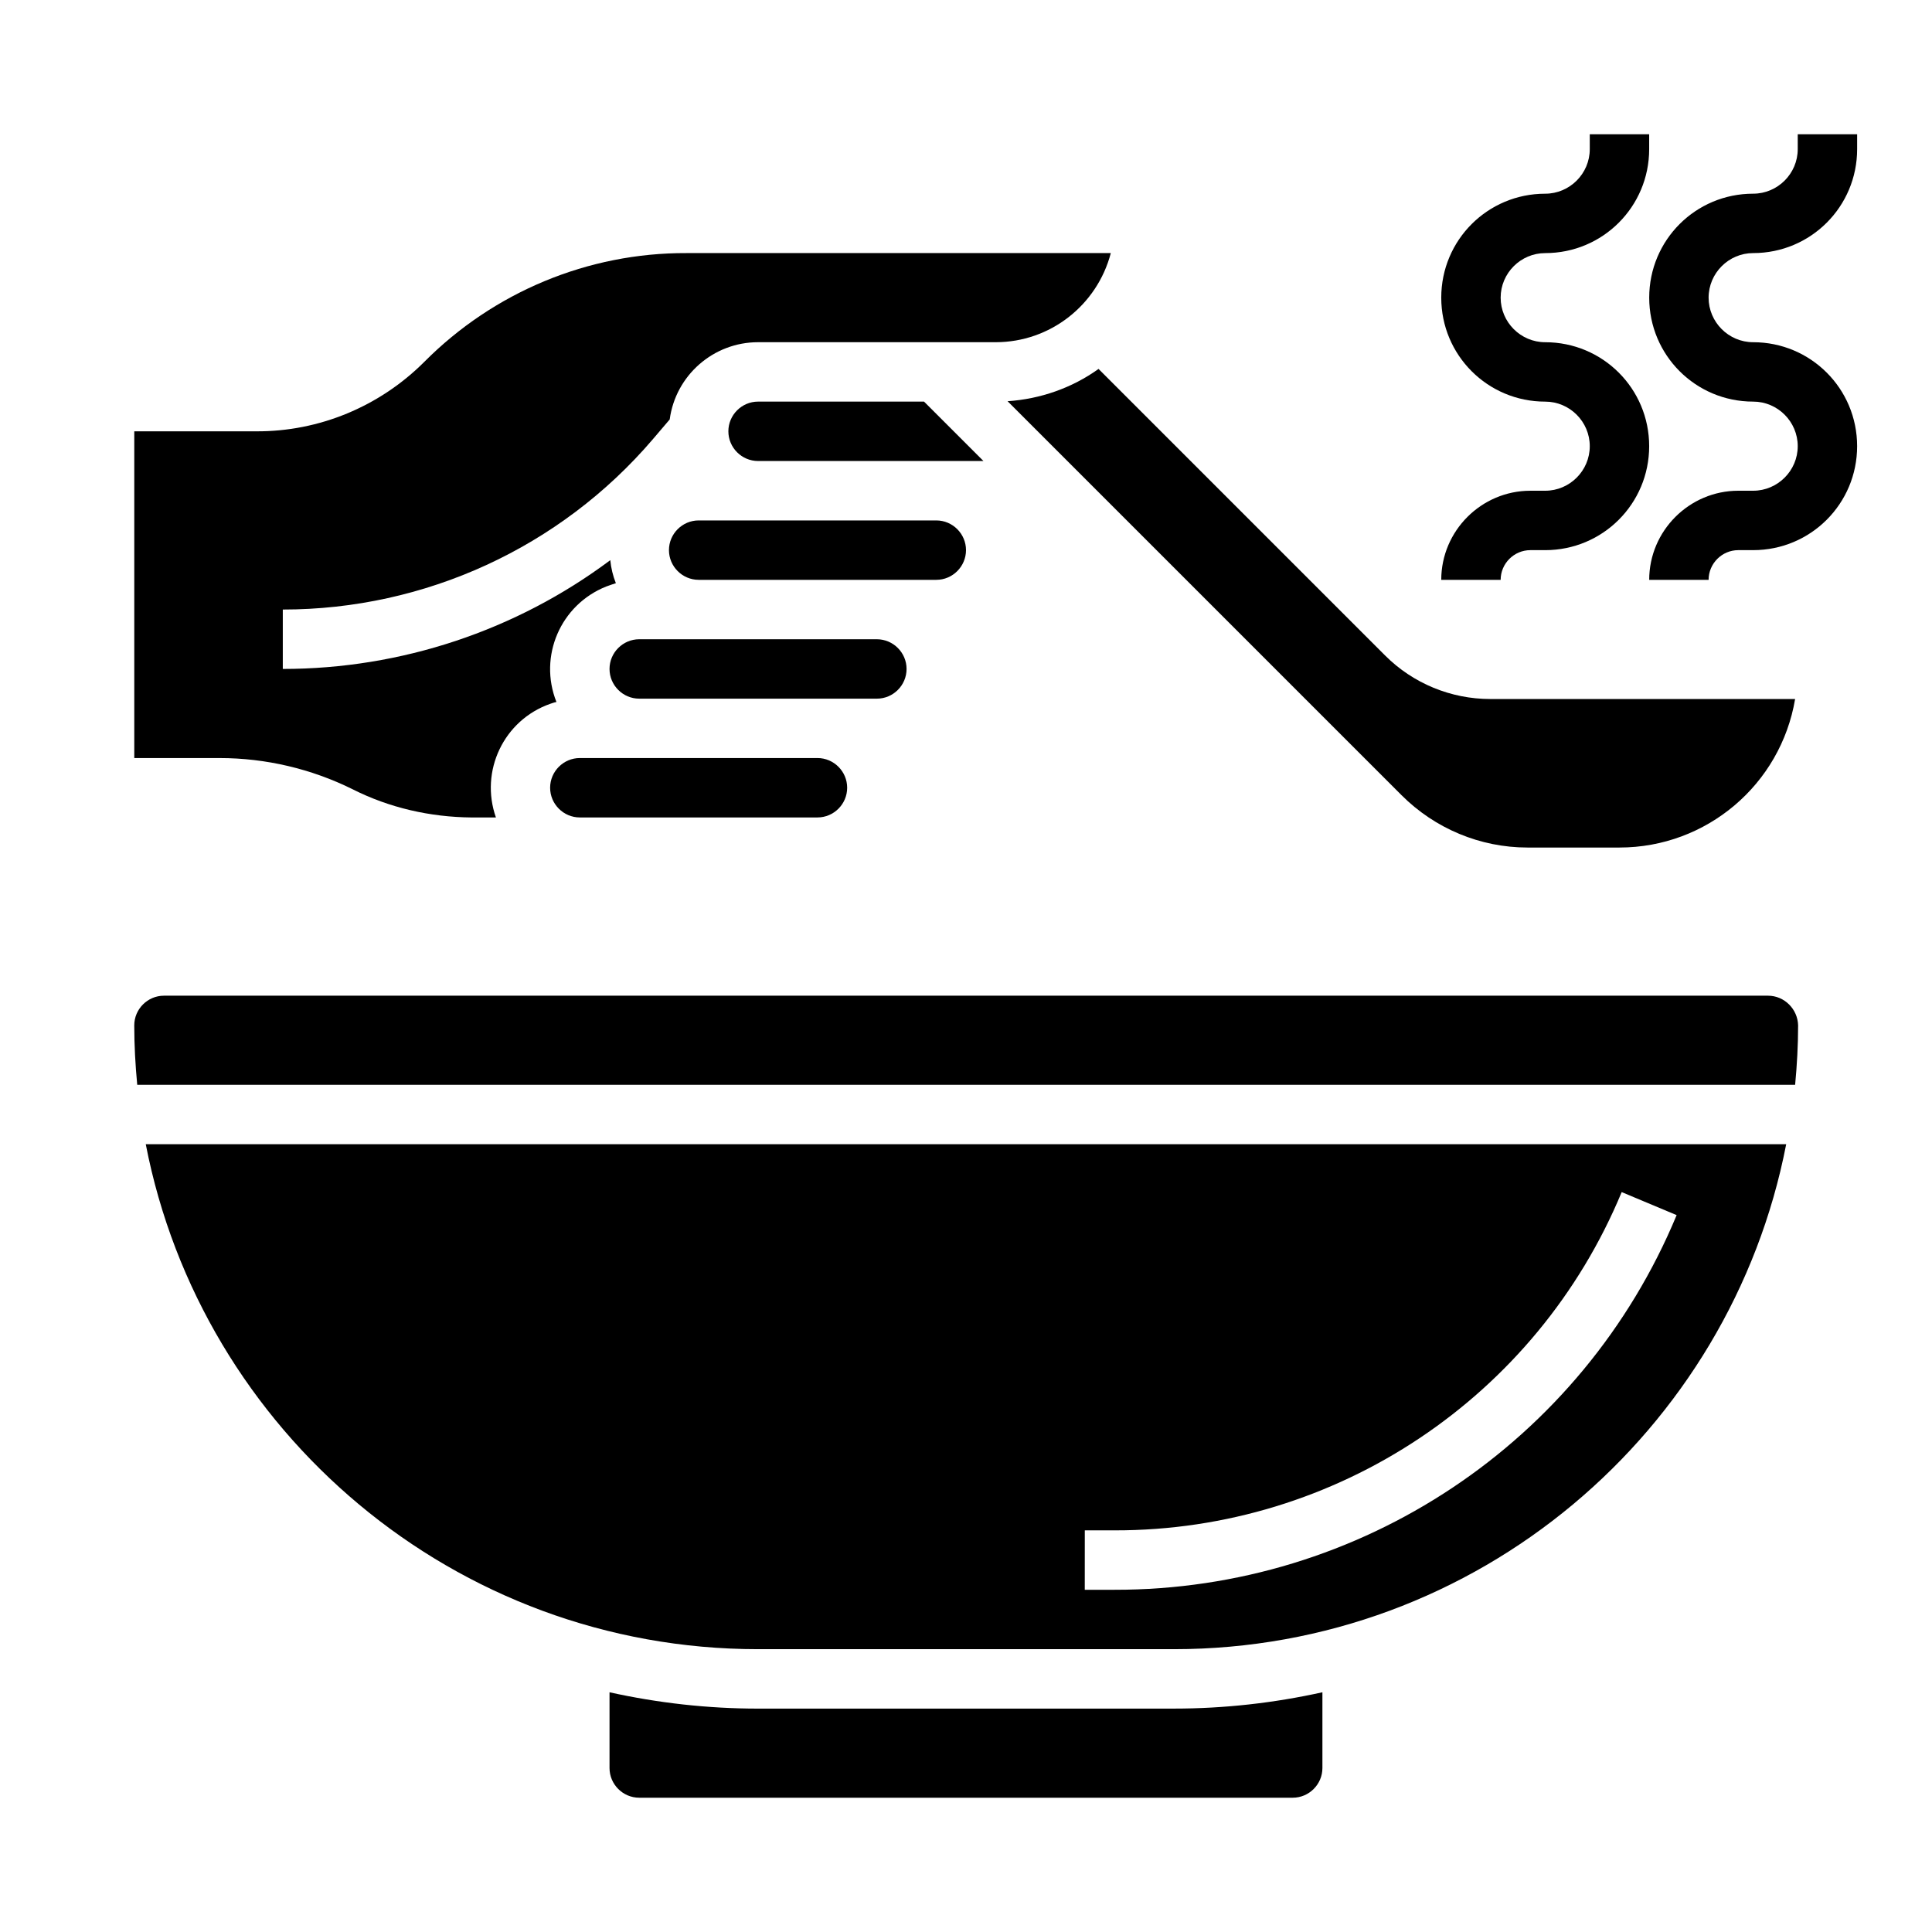
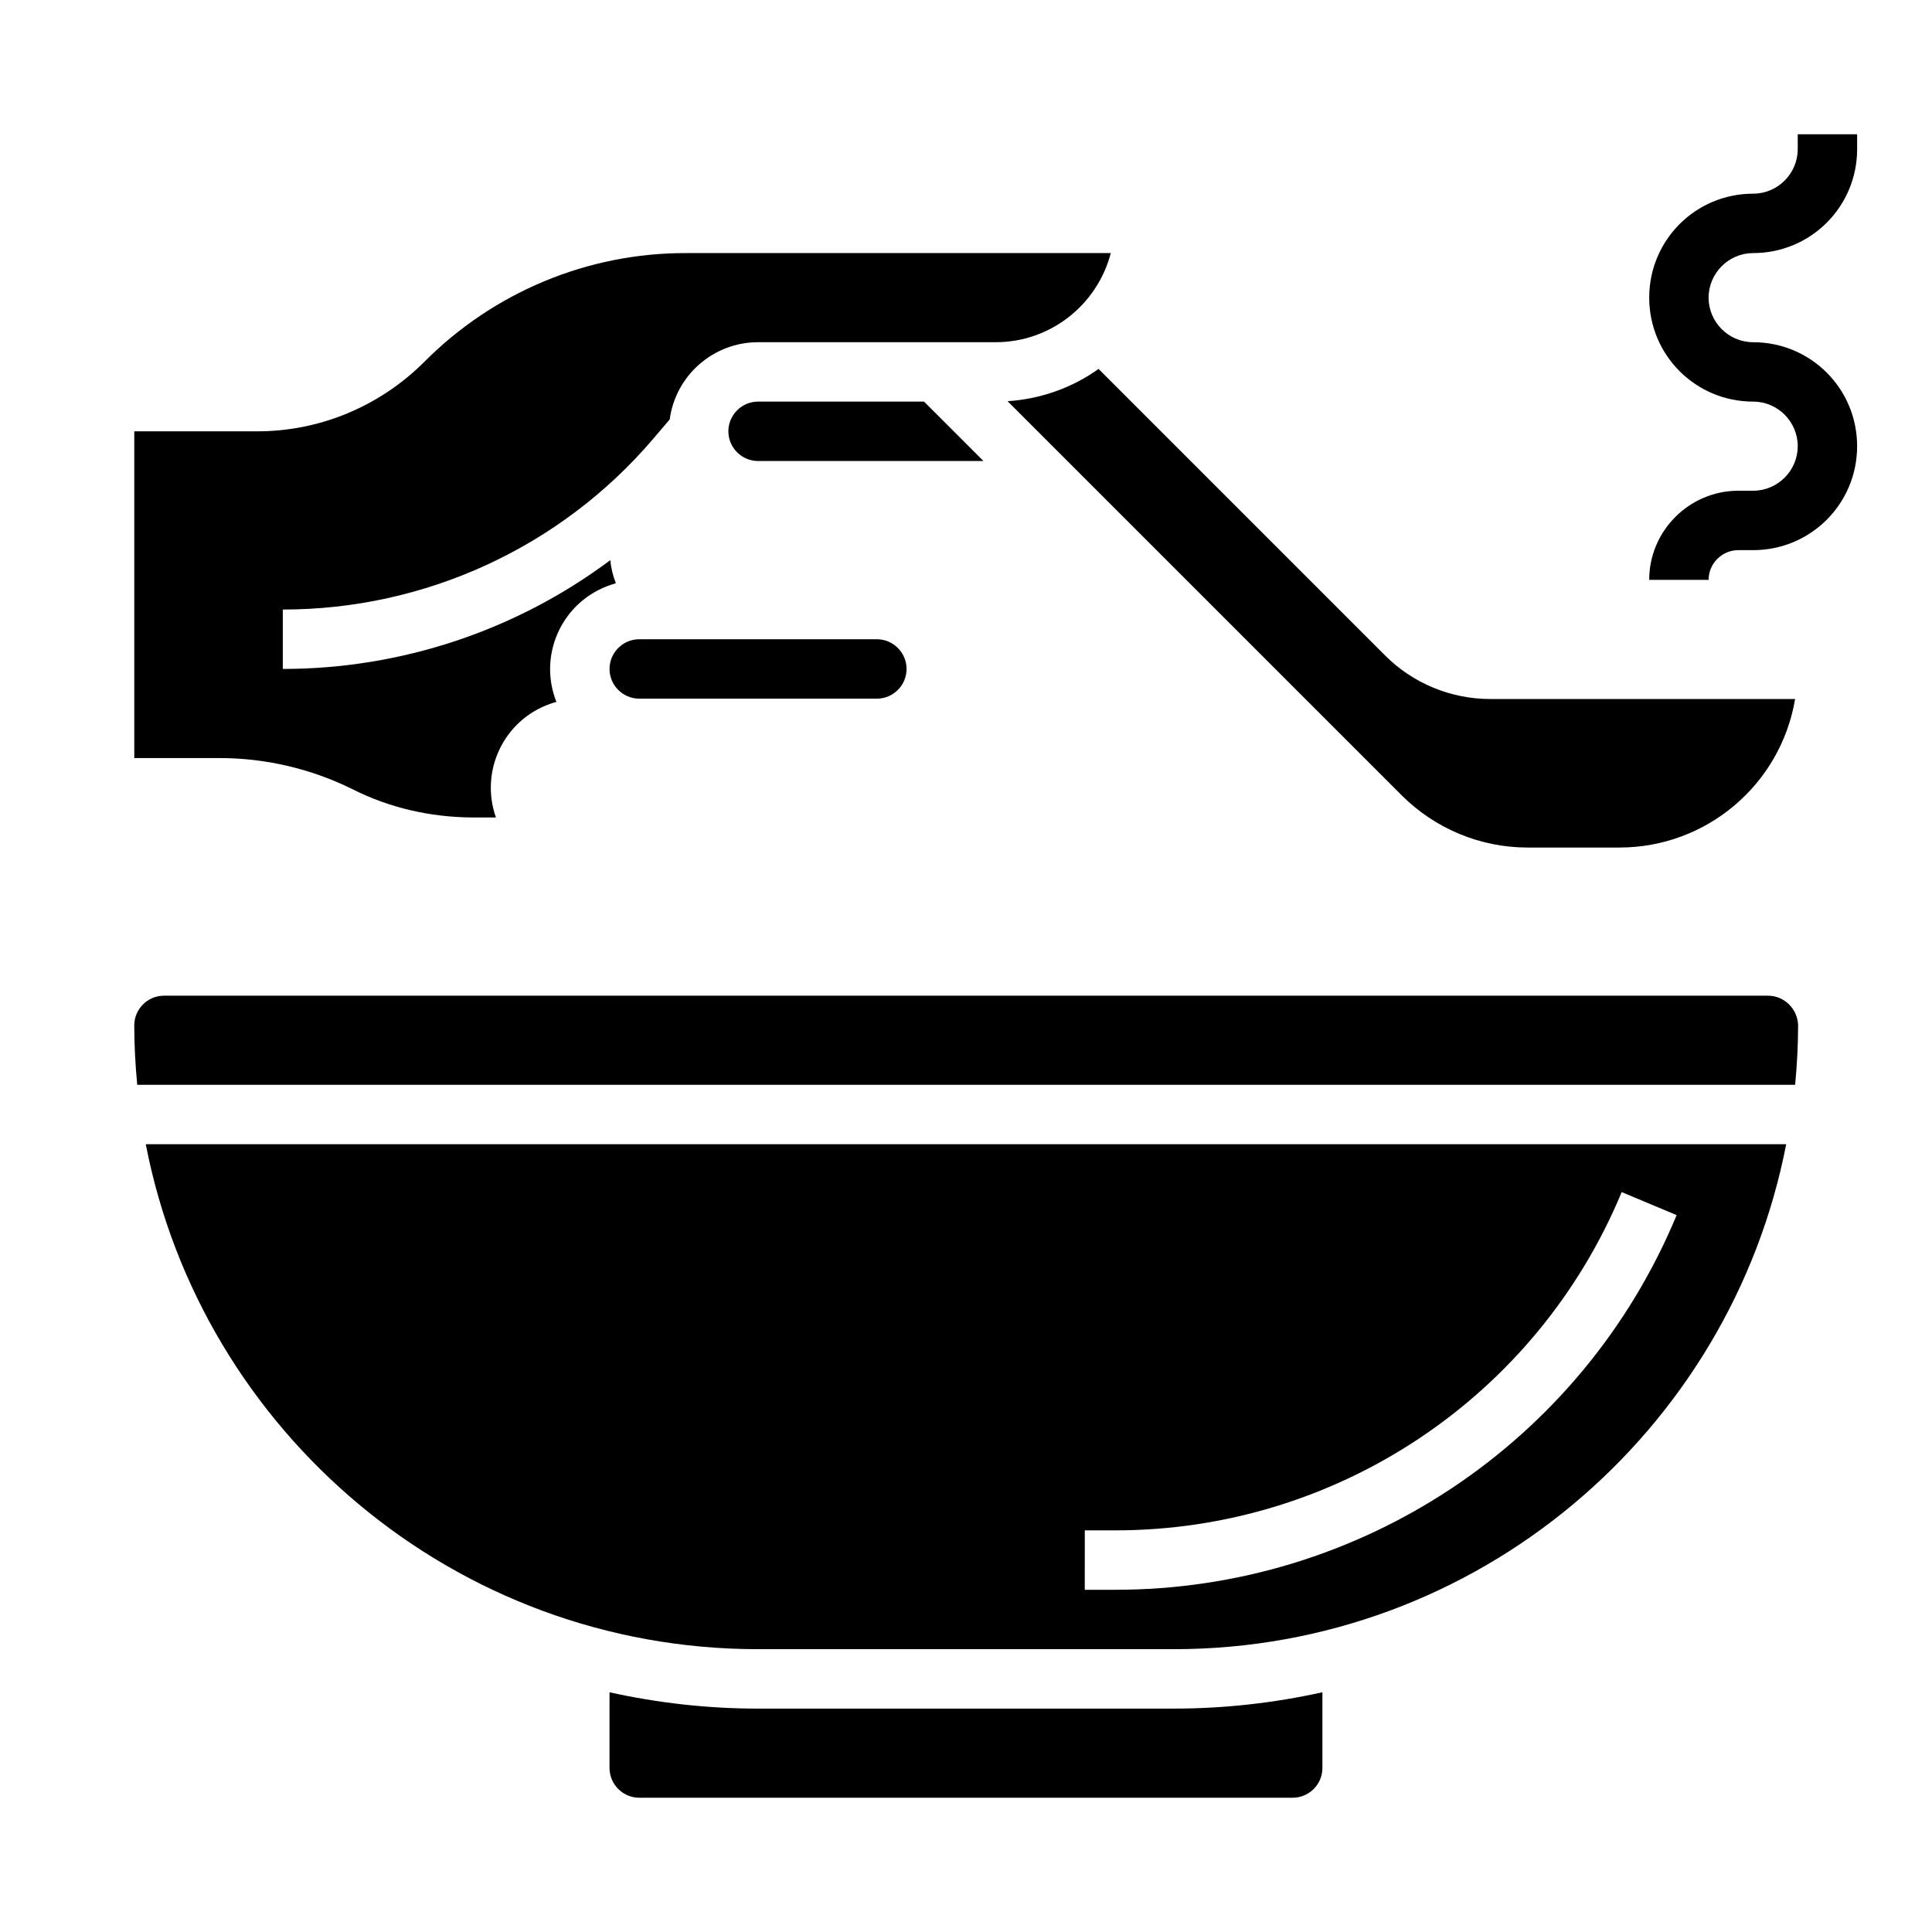
<svg xmlns="http://www.w3.org/2000/svg" fill="#000000" width="800px" height="800px" version="1.1" viewBox="144 144 512 512">
  <g>
    <path d="m344.89 581.05h110.21c80.395 0 147.5-57.664 162.26-133.82h-434.73c14.758 76.16 81.867 133.82 162.26 133.82zm86.594-31.488h7.871c58.844 0.098 111.88-35.324 134.41-89.645l14.562 6.102c-24.992 60.223-83.836 99.387-148.98 99.289h-7.871z" />
    <path d="m612.54 407.87h-425.09c-4.328 0-7.871 3.543-7.871 7.871 0 5.312 0.297 10.527 0.789 15.742h439.36c0.492-5.215 0.789-10.43 0.789-15.742-0.102-4.328-3.644-7.871-7.973-7.871z" />
    <path d="m344.89 596.8c-13.285 0-26.469-1.477-39.359-4.328v20.07c0 4.328 3.543 7.871 7.871 7.871h173.18c4.328 0 7.871-3.543 7.871-7.871v-20.074c-12.891 2.856-26.074 4.328-39.359 4.328z" />
    <path d="m384.25 321.28c0-4.328-3.543-7.871-7.871-7.871h-62.977c-4.328 0-7.871 3.543-7.871 7.871s3.543 7.871 7.871 7.871h62.977c4.328 0 7.871-3.539 7.871-7.871z" />
    <path d="m237.44 353.16c9.742 4.922 20.566 7.379 31.488 7.477h6.496c-4.328-12.301 2.066-25.781 14.367-30.109 0.59-0.195 1.082-0.395 1.672-0.492-4.82-12.102 1.082-25.781 13.188-30.602 0.789-0.297 1.672-0.59 2.559-0.887-0.789-1.969-1.277-4.035-1.477-6.102-24.992 18.695-55.496 28.832-86.789 28.832v-15.742c37.688 0 73.504-16.434 98.008-45.066l4.527-5.312c1.57-11.711 11.605-20.469 23.414-20.469h62.977c14.367 0 26.863-9.742 30.504-23.617h-112.47c-26.074-0.098-51.07 10.332-69.469 28.832-11.809 11.809-27.848 18.5-44.574 18.402l-32.277-0.004v86.594h22.633c12.199 0 24.305 2.852 35.227 8.266z" />
-     <path d="m297.66 344.89c-4.328 0-7.871 3.543-7.871 7.871s3.543 7.871 7.871 7.871h62.977c4.328 0 7.871-3.543 7.871-7.871s-3.543-7.871-7.871-7.871z" />
    <path d="m411.02 250.33 104.4 104.4c8.855 8.855 20.859 13.875 33.359 13.875h24.402c23.027 0 42.707-16.629 46.543-39.359h-80.785c-10.43 0-20.469-4.133-27.848-11.512l-75.965-75.965c-6.988 5.016-15.352 7.969-24.109 8.559z" />
-     <path d="m400 289.79c0-4.328-3.543-7.871-7.871-7.871h-62.977c-4.328 0-7.871 3.543-7.871 7.871 0 4.328 3.543 7.871 7.871 7.871h62.977c4.328 0.004 7.871-3.539 7.871-7.871z" />
    <path d="m388.88 250.43h-43.984c-4.328 0-7.871 3.543-7.871 7.871s3.543 7.871 7.871 7.871h59.73z" />
-     <path d="m553.5 274.05h-3.938c-12.988 0-23.617 10.629-23.617 23.617h15.742c0-4.328 3.543-7.871 7.871-7.871h3.938c15.254 0 27.551-12.301 27.551-27.551 0-15.254-12.301-27.551-27.551-27.551-6.496 0-11.809-5.312-11.809-11.809 0-6.496 5.312-11.809 11.809-11.809 15.254 0 27.551-12.301 27.551-27.551v-3.938h-15.742v3.938c0 6.496-5.312 11.809-11.809 11.809-15.254 0-27.551 12.301-27.551 27.551 0 15.254 12.301 27.551 27.551 27.551 6.496 0 11.809 5.312 11.809 11.809 0.004 6.492-5.312 11.805-11.805 11.805z" />
    <path d="m608.61 211.07c15.254 0 27.551-12.301 27.551-27.551v-3.938h-15.742v3.938c0 6.496-5.312 11.809-11.809 11.809-15.254 0-27.551 12.301-27.551 27.551 0 15.254 12.301 27.551 27.551 27.551 6.496 0 11.809 5.312 11.809 11.809 0 6.496-5.312 11.809-11.809 11.809h-3.938c-12.988 0-23.617 10.629-23.617 23.617h15.742c0-4.328 3.543-7.871 7.871-7.871h3.938c15.254 0 27.551-12.301 27.551-27.551 0-15.254-12.301-27.551-27.551-27.551-6.496 0-11.809-5.312-11.809-11.809 0.008-6.5 5.32-11.812 11.812-11.812z" />
  </g>
</svg>